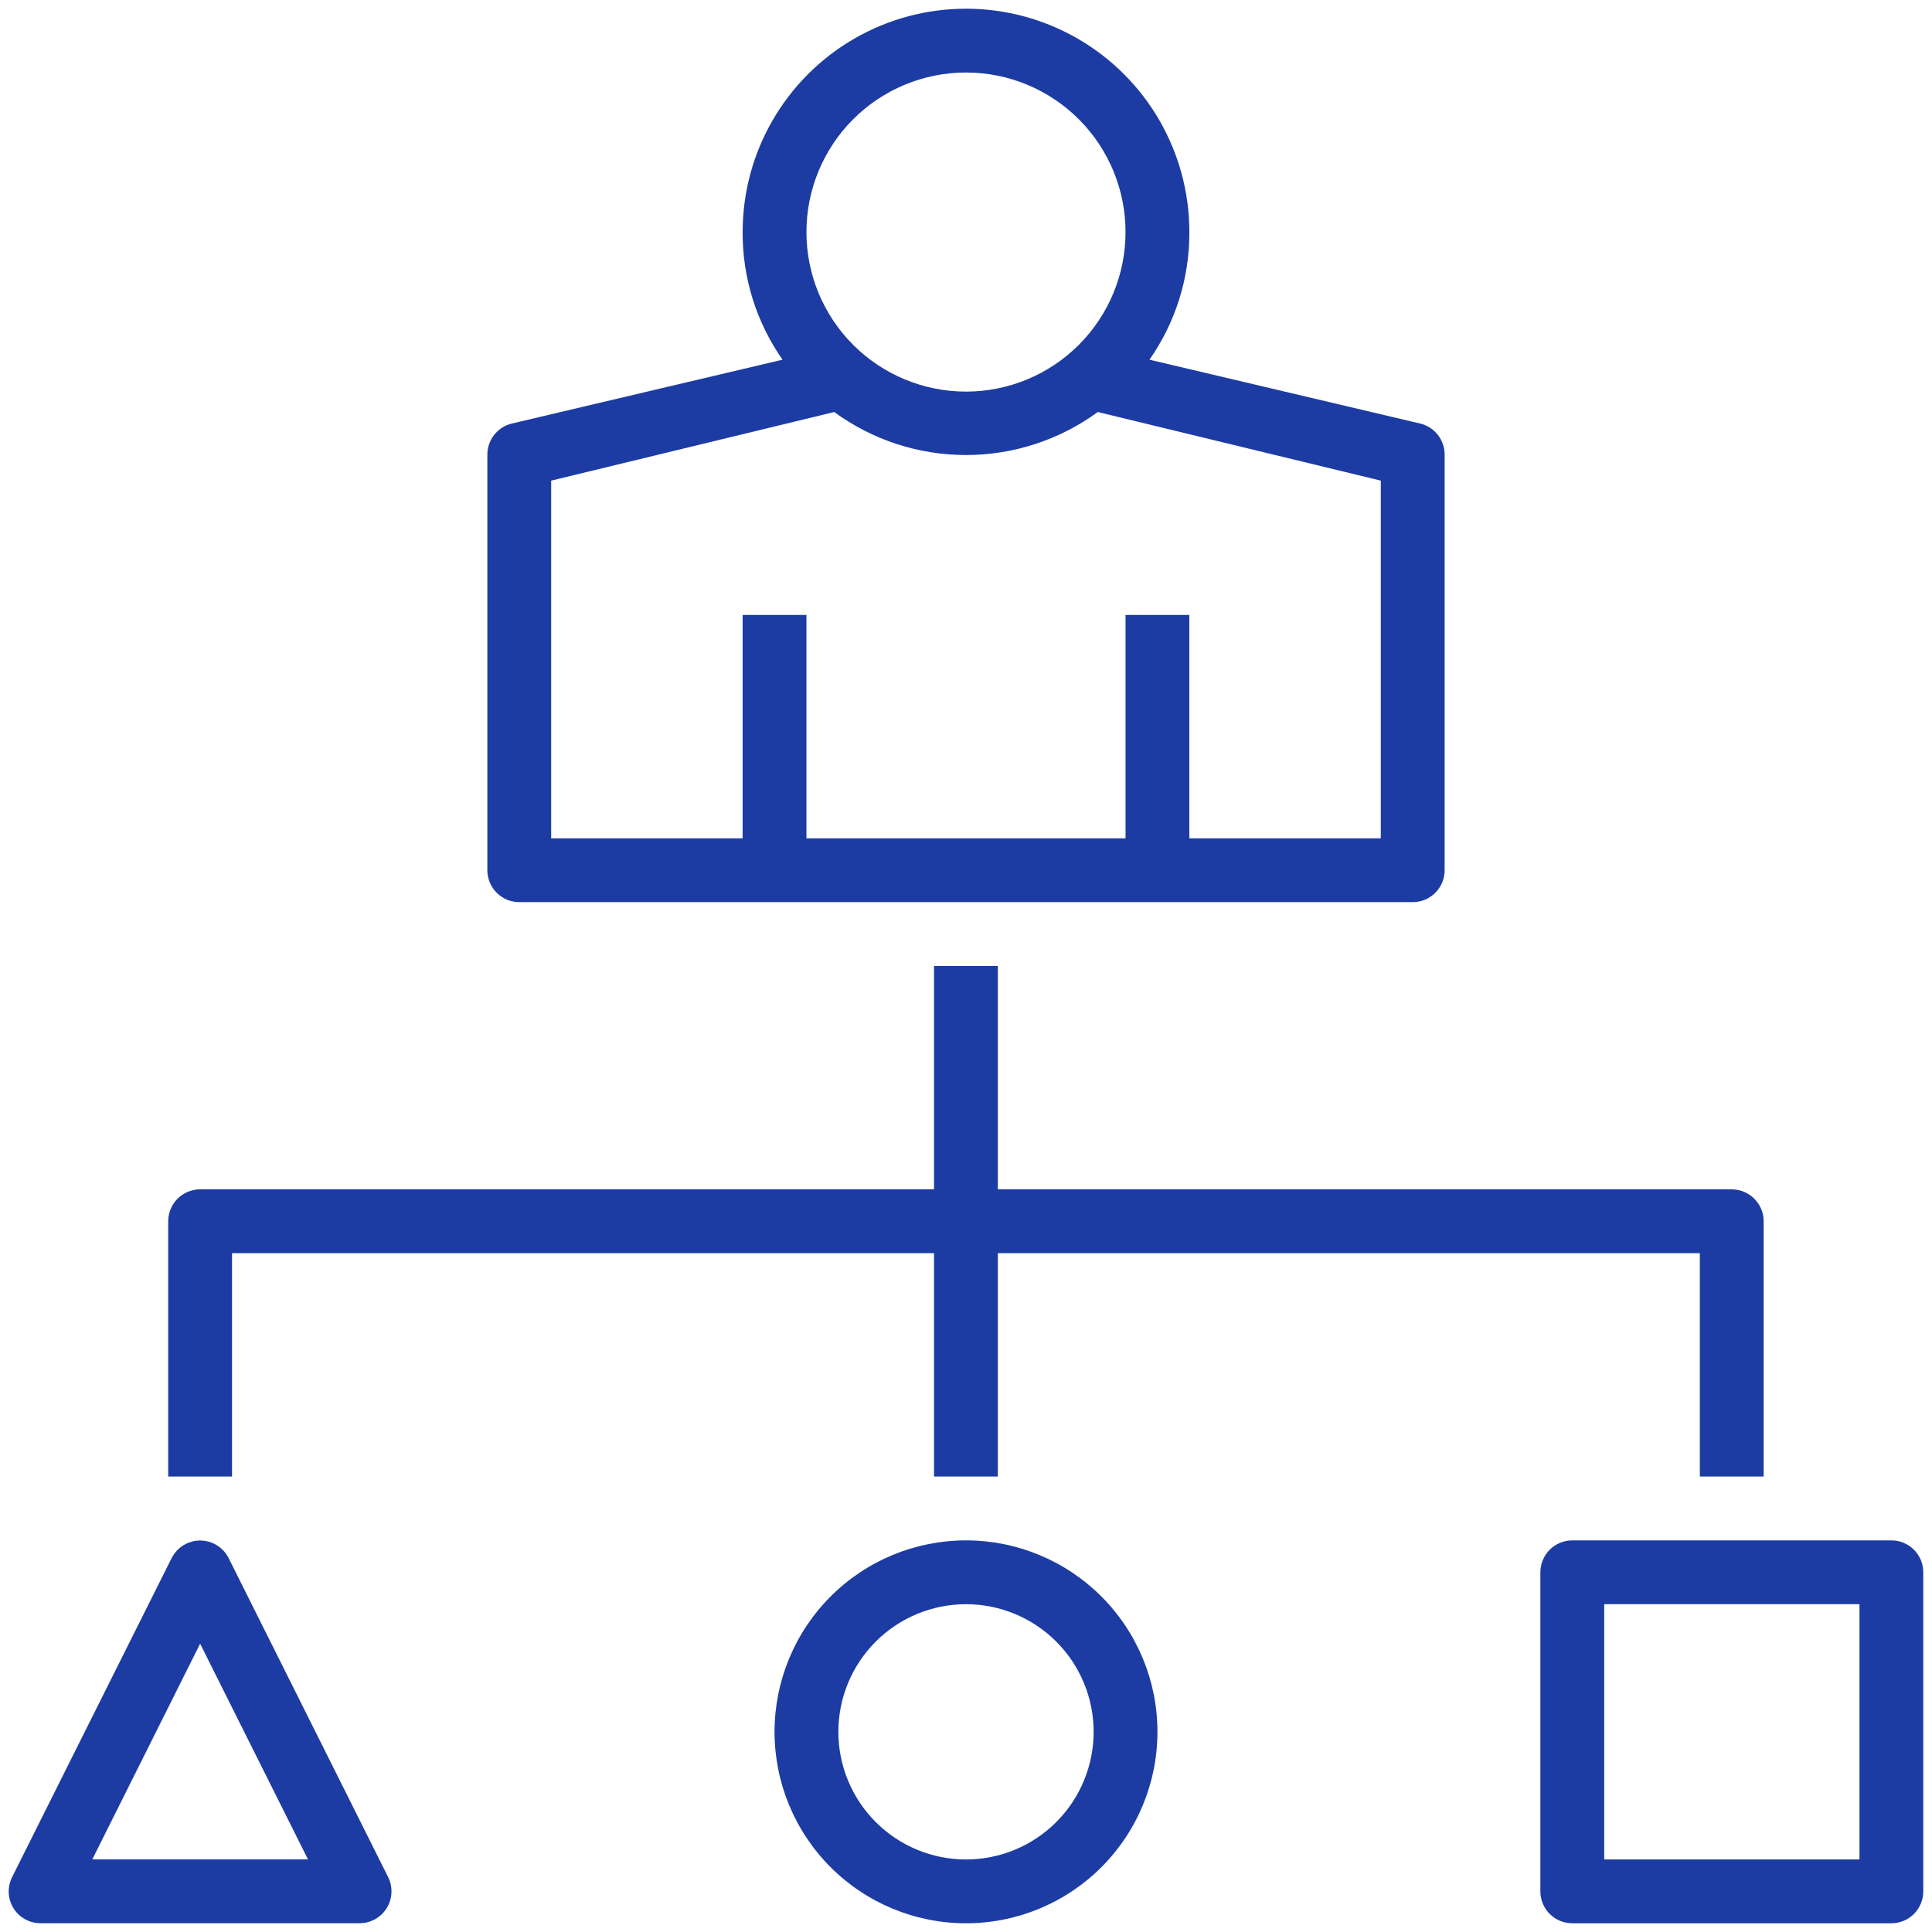
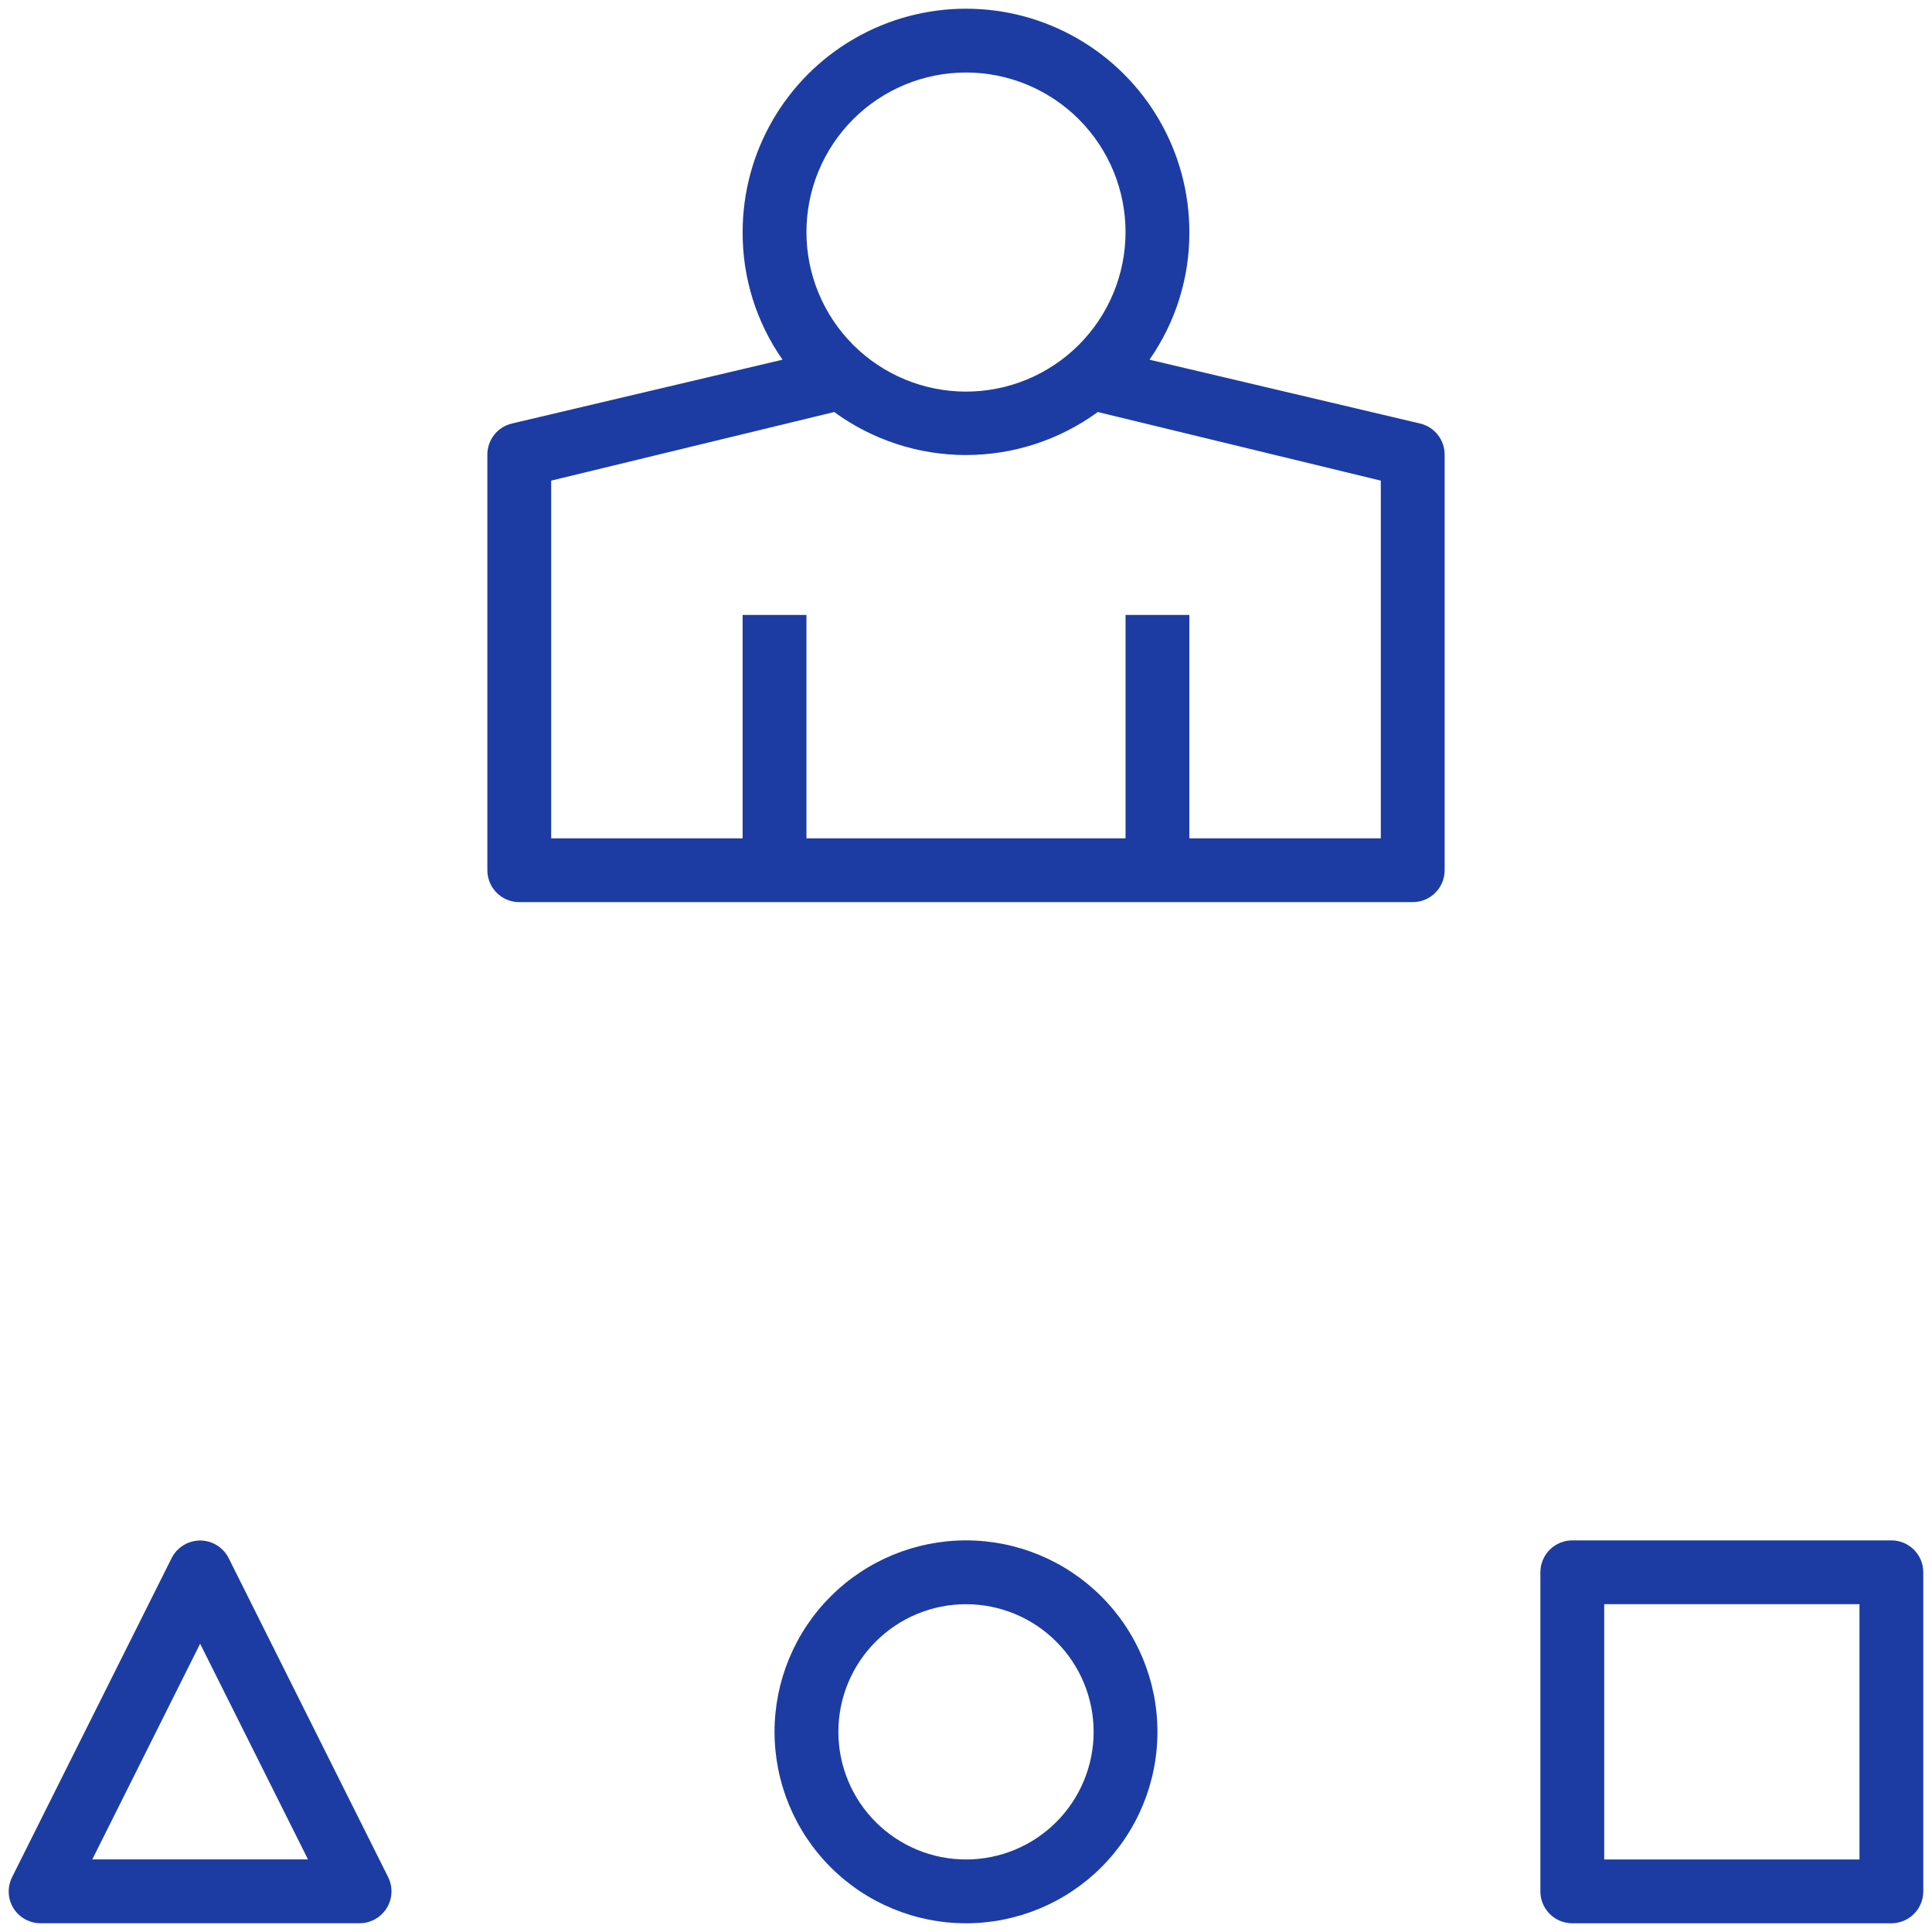
<svg xmlns="http://www.w3.org/2000/svg" width="111" height="111" viewBox="0 0 111 111" fill="none">
  <path d="M28 26.166V49.998C28 50.484 28.194 50.951 28.538 51.294C28.881 51.638 29.348 51.831 29.834 51.831H81.166C81.652 51.831 82.118 51.638 82.462 51.294C82.806 50.951 82.999 50.484 82.999 49.998V26.166C83.01 25.744 82.876 25.332 82.619 24.998C82.362 24.664 81.997 24.429 81.587 24.332L66.041 20.666C67.544 18.517 68.345 15.955 68.333 13.333C68.333 8.748 65.887 4.511 61.916 2.22C57.946 -0.073 53.054 -0.073 49.083 2.22C45.113 4.512 42.667 8.748 42.667 13.333C42.654 15.955 43.455 18.517 44.959 20.666L29.412 24.332C29.002 24.429 28.638 24.664 28.381 24.998C28.124 25.332 27.99 25.744 28.001 26.166H28ZM55.5 4.166C57.931 4.166 60.262 5.132 61.981 6.851C63.7 8.57 64.666 10.902 64.666 13.333C64.666 15.764 63.7 18.095 61.981 19.814C60.262 21.533 57.931 22.499 55.5 22.499C53.069 22.499 50.737 21.533 49.018 19.814C47.299 18.095 46.333 15.764 46.333 13.333C46.333 10.902 47.299 8.57 49.018 6.851C50.737 5.132 53.069 4.166 55.5 4.166ZM31.667 27.614L47.928 23.672C50.126 25.278 52.777 26.143 55.499 26.143C58.221 26.143 60.873 25.278 63.071 23.672L79.332 27.614V48.165H68.332V35.332H64.666V48.165H46.333V35.332H42.666V48.165H31.667L31.667 27.614Z" fill="#1C3CA4" />
-   <path d="M9.664 70.166V84.832H13.331V71.999H53.663V84.832H57.329V71.999H97.661V84.832H101.328V70.166C101.328 69.68 101.135 69.214 100.791 68.87C100.447 68.526 99.981 68.333 99.495 68.333H57.329V55.5H53.663V68.333H11.497C11.011 68.333 10.545 68.526 10.201 68.87C9.857 69.214 9.664 69.68 9.664 70.166Z" fill="#1C3CA4" />
  <path d="M108.666 88.5H90.333C89.847 88.5 89.381 88.693 89.037 89.037C88.693 89.381 88.5 89.847 88.5 90.333V108.666C88.5 109.152 88.693 109.619 89.037 109.962C89.381 110.306 89.847 110.499 90.333 110.499H108.666C109.152 110.499 109.619 110.306 109.962 109.962C110.306 109.619 110.499 109.152 110.499 108.666V90.333C110.499 89.847 110.306 89.381 109.962 89.037C109.619 88.693 109.152 88.5 108.666 88.5ZM106.833 106.833H92.167V92.167H106.833V106.833Z" fill="#1C3CA4" />
  <path d="M0.773 109.634C1.109 110.171 1.698 110.497 2.332 110.496H20.665C21.3 110.494 21.889 110.163 22.221 109.622C22.554 109.08 22.582 108.405 22.296 107.838L13.13 89.505C12.924 89.103 12.576 88.791 12.154 88.629C11.732 88.467 11.265 88.467 10.842 88.629C10.42 88.791 10.073 89.103 9.867 89.505L0.7 107.838C0.409 108.408 0.437 109.089 0.773 109.634ZM11.498 94.436L17.695 106.829H5.302L11.498 94.436Z" fill="#1C3CA4" />
  <path d="M66.499 99.5C66.499 96.582 65.341 93.784 63.278 91.722C61.215 89.659 58.417 88.5 55.5 88.5C52.582 88.5 49.784 89.659 47.722 91.722C45.659 93.784 44.5 96.582 44.5 99.5C44.5 102.417 45.659 105.215 47.722 107.278C49.784 109.341 52.582 110.499 55.5 110.499C58.417 110.499 61.215 109.34 63.278 107.278C65.341 105.215 66.499 102.417 66.499 99.5ZM48.167 99.5C48.167 97.555 48.939 95.689 50.315 94.315C51.69 92.939 53.555 92.167 55.5 92.167C57.444 92.167 59.31 92.939 60.685 94.315C62.06 95.689 62.833 97.555 62.833 99.5C62.833 101.444 62.06 103.31 60.685 104.685C59.31 106.06 57.444 106.833 55.5 106.833C53.555 106.833 51.69 106.06 50.315 104.685C48.939 103.31 48.167 101.444 48.167 99.5Z" fill="#1C3CA4" />
</svg>